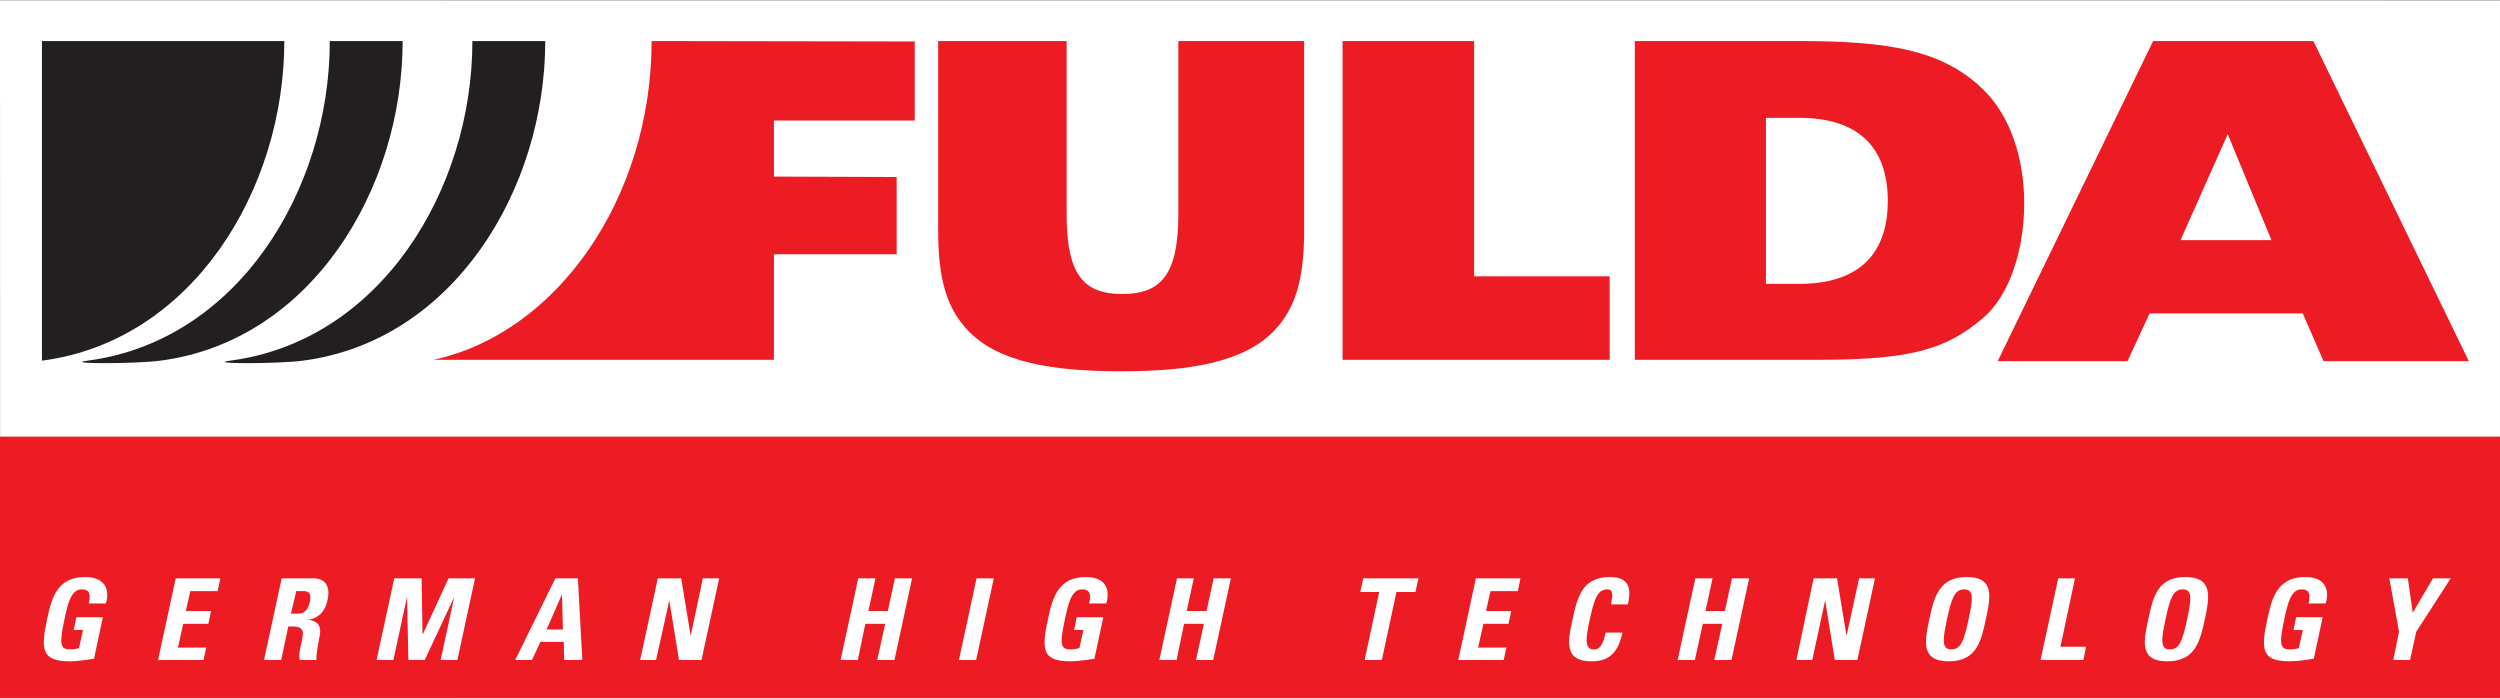
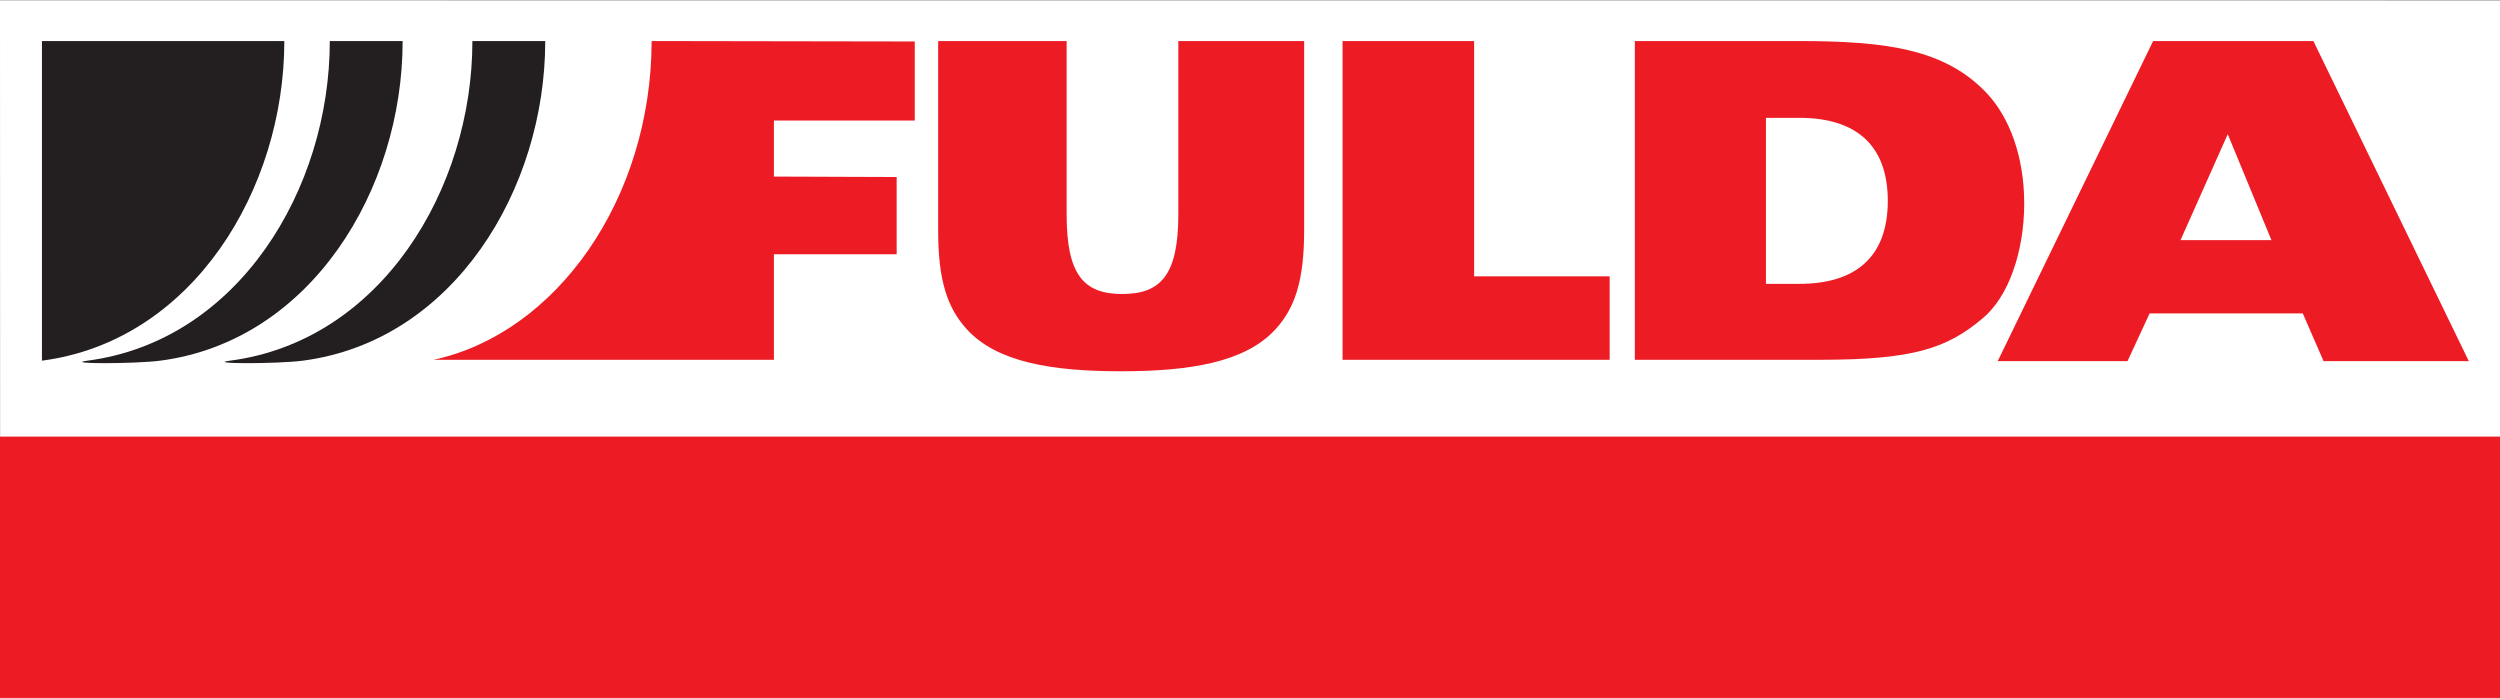
<svg xmlns="http://www.w3.org/2000/svg" version="1.0" width="1024" height="286" viewBox="0 0 176.959 49.365" id="svg2842">
  <rect x="0" y="0" width="176.959" height="49.365" fill="#333333" stroke="none" />
  <defs id="defs2844" />
  <g transform="translate(-286.521,-507.68)" id="layer1">
    <path d="M 286.521,507.68 L 463.479,507.686 L 463.479,557.045 L 286.531,557.04 L 286.521,507.68" id="path2504" style="fill:#ffffff;fill-opacity:1;fill-rule:nonzero;stroke:none" />
    <path d="M 46.125,2.875 C 46.105,14.081 39.374,23.562 30.688,25.438 L 54.781,25.438 L 54.781,17.969 L 63.469,17.969 L 63.469,12.5 L 54.781,12.469 L 54.781,8.5 L 64.75,8.5 L 64.75,2.906 L 46.125,2.875 z M 66.406,2.875 L 66.406,16.281 C 66.406,19.817 67.05,21.761 68.438,23.281 C 70.594,25.639 74.531,26.25 79.344,26.25 C 84.158,26.25 88.126,25.639 90.281,23.281 C 91.67,21.761 92.312,19.817 92.312,16.281 L 92.312,2.875 L 83.406,2.875 L 83.406,15.156 C 83.406,19.438 82.154,20.781 79.438,20.781 C 76.721,20.781 75.5,19.438 75.5,15.156 L 75.5,2.875 L 66.406,2.875 z M 95.031,2.875 L 95.031,25.438 L 113.938,25.438 L 113.938,19.531 L 104.344,19.531 L 104.344,2.875 L 95.031,2.875 z M 115.719,2.875 L 115.719,25.438 L 128.812,25.438 C 135.454,25.437 137.812,24.631 140.344,22.5 C 142.22,20.933 143.281,17.698 143.281,14.375 C 143.281,10.989 142.205,8.254 140.656,6.594 C 137.709,3.458 133.594,2.875 127.25,2.875 L 115.719,2.875 z M 152.406,2.875 L 141.406,25.531 L 150.594,25.531 L 152.156,22.156 L 163,22.156 L 164.469,25.531 L 174.75,25.531 L 163.75,2.875 L 152.406,2.875 z M 125,8.312 L 127.375,8.312 C 131.284,8.312 133.625,10.164 133.625,14.188 C 133.625,18.212 131.284,20.062 127.375,20.062 L 125,20.062 L 125,8.312 z M 157.688,9.469 L 160.781,16.969 L 154.344,16.969 L 157.688,9.469 z M 0,30.875 L 0,49.375 L 176.969,49.375 L 176.969,30.875 L 0,30.875 z" transform="translate(286.521,507.68)" id="path2514" style="fill:#ed1c24;fill-opacity:1;fill-rule:nonzero;stroke:none" />
    <path d="M 2.969,2.875 L 2.969,25.5 C 13.634,24.105 20.125,13.379 20.125,2.875 L 2.969,2.875 z M 23.344,2.875 C 23.344,13.379 16.852,24.105 6.188,25.5 C 4.389,25.736 9.545,25.736 11.344,25.5 C 22.008,24.105 28.5,13.379 28.5,2.875 L 23.344,2.875 z M 33.438,2.875 C 33.437,13.379 26.945,24.105 16.281,25.5 C 14.482,25.736 19.639,25.736 21.438,25.5 C 32.103,24.105 38.594,13.379 38.594,2.875 L 33.438,2.875 z" transform="translate(286.521,507.68)" id="path2516" style="fill:#231f20;fill-opacity:1;fill-rule:nonzero;stroke:none" />
-     <path d="M 6.031,40.812 C 4.05,40.813 3.658,42.29 3.344,43.75 C 2.87,45.947 2.931,46.781 4.969,46.781 C 5.45,46.781 6.314,46.659 6.656,46.594 L 7.281,43.656 L 5.406,43.656 L 5.219,44.562 L 5.875,44.562 L 5.594,45.844 C 5.395,45.907 5.169,45.938 4.969,45.938 C 4.279,45.938 4.171,45.625 4.562,43.812 C 4.804,42.69 5.027,41.688 5.781,41.688 C 6.423,41.687 6.405,42.151 6.281,42.688 L 7.5,42.688 C 7.834,41.477 7.218,40.812 6.031,40.812 z M 76.875,40.812 C 74.894,40.813 74.502,42.29 74.188,43.75 C 73.715,45.947 73.745,46.781 75.781,46.781 C 76.263,46.781 77.126,46.659 77.469,46.594 L 78.094,43.656 L 76.219,43.656 L 76.031,44.562 L 76.688,44.562 L 76.406,45.844 C 76.208,45.907 75.983,45.938 75.781,45.938 C 75.091,45.938 74.985,45.625 75.375,43.812 C 75.616,42.69 75.84,41.688 76.594,41.688 C 77.235,41.687 77.219,42.151 77.094,42.688 L 78.312,42.688 C 78.645,41.477 78.062,40.812 76.875,40.812 z M 113.969,40.812 C 111.971,40.813 111.642,42.281 111.312,43.812 C 110.986,45.329 110.659,46.781 112.656,46.781 C 113.787,46.781 114.51,46.299 114.844,44.75 L 113.656,44.75 C 113.543,45.208 113.406,45.938 112.844,45.938 C 112.162,45.937 112.211,45.296 112.531,43.812 C 112.85,42.329 113.099,41.688 113.781,41.688 C 114.142,41.687 114.198,41.98 114.031,42.75 L 115.219,42.75 C 115.535,41.506 115.204,40.812 113.969,40.812 z M 139.219,40.812 C 137.221,40.813 136.893,42.281 136.562,43.812 C 136.236,45.329 135.94,46.781 137.938,46.781 C 139.934,46.781 140.236,45.329 140.562,43.812 C 140.893,42.281 141.216,40.812 139.219,40.812 z M 154.688,40.812 C 152.69,40.813 152.393,42.281 152.062,43.812 C 151.735,45.329 151.409,46.781 153.406,46.781 C 155.403,46.781 155.736,45.329 156.062,43.812 C 156.393,42.281 156.684,40.812 154.688,40.812 z M 163.188,40.812 C 161.206,40.813 160.814,42.29 160.5,43.75 C 160.026,45.947 160.056,46.781 162.094,46.781 C 162.575,46.781 163.439,46.659 163.781,46.594 L 164.406,43.656 L 162.531,43.656 L 162.344,44.562 L 163,44.562 L 162.719,45.844 C 162.52,45.907 162.294,45.938 162.094,45.938 C 161.404,45.938 161.298,45.625 161.688,43.812 C 161.93,42.69 162.151,41.688 162.906,41.688 C 163.548,41.687 163.53,42.151 163.406,42.688 L 164.625,42.688 C 164.959,41.477 164.374,40.812 163.188,40.812 z M 12.438,40.906 L 11.188,46.688 L 14.406,46.688 L 14.594,45.812 L 12.594,45.812 L 12.969,44.125 L 14.75,44.125 L 14.938,43.219 L 13.156,43.219 L 13.469,41.812 L 15.406,41.812 L 15.594,40.906 L 12.438,40.906 z M 19.938,40.906 L 18.688,46.688 L 19.906,46.688 L 20.406,44.312 L 20.719,44.312 C 21.649,44.313 21.461,44.873 21.312,45.562 C 21.231,45.94 21.134,46.334 21.219,46.688 L 22.406,46.688 C 22.346,46.446 22.546,45.369 22.625,45 C 22.85,43.957 22.07,43.876 21.812,43.844 C 22.626,43.716 23.029,43.175 23.188,42.438 C 23.4,41.45 23.014,40.906 22.188,40.906 L 19.938,40.906 z M 27.906,40.906 L 26.656,46.688 L 27.844,46.688 L 28.812,42.219 L 28.906,46.688 L 30.062,46.688 L 32.156,42.219 L 31.188,46.688 L 32.375,46.688 L 33.625,40.906 L 31.75,40.906 L 29.938,44.844 L 29.906,44.844 L 29.844,40.906 L 27.906,40.906 z M 39.312,40.906 L 36.469,46.688 L 37.656,46.688 L 38.25,45.406 L 39.906,45.406 L 39.938,46.688 L 41.219,46.688 L 40.906,40.906 L 39.312,40.906 z M 46.562,40.906 L 45.312,46.688 L 46.438,46.688 L 47.375,42.469 L 48.062,46.688 L 49.656,46.688 L 50.906,40.906 L 49.75,40.906 L 48.906,44.906 L 48.875,44.906 L 48.219,40.906 L 46.562,40.906 z M 60.75,40.906 L 59.5,46.688 L 60.719,46.688 L 61.25,44.125 L 62.656,44.125 L 62.094,46.688 L 63.312,46.688 L 64.562,40.906 L 63.344,40.906 L 62.844,43.219 L 61.469,43.219 L 61.969,40.906 L 60.75,40.906 z M 69.125,40.906 L 67.875,46.688 L 69.094,46.688 L 70.344,40.906 L 69.125,40.906 z M 83.312,40.906 L 82.062,46.688 L 83.281,46.688 L 83.812,44.125 L 85.219,44.125 L 84.656,46.688 L 85.875,46.688 L 87.125,40.906 L 85.906,40.906 L 85.406,43.219 L 84,43.219 L 84.5,40.906 L 83.312,40.906 z M 96.5,40.906 L 96.281,41.875 L 97.625,41.875 L 96.594,46.688 L 97.812,46.688 L 98.844,41.875 L 100.188,41.875 L 100.406,40.906 L 96.5,40.906 z M 104.469,40.906 L 103.219,46.688 L 106.438,46.688 L 106.625,45.812 L 104.625,45.812 L 105,44.125 L 106.781,44.125 L 106.969,43.219 L 105.188,43.219 L 105.5,41.812 L 107.438,41.812 L 107.625,40.906 L 104.469,40.906 z M 120,40.906 L 118.75,46.688 L 119.969,46.688 L 120.531,44.125 L 121.906,44.125 L 121.344,46.688 L 122.562,46.688 L 123.812,40.906 L 122.594,40.906 L 122.094,43.219 L 120.719,43.219 L 121.219,40.906 L 120,40.906 z M 128.375,40.906 L 127.156,46.688 L 128.281,46.688 L 129.188,42.469 L 129.875,46.688 L 131.469,46.688 L 132.719,40.906 L 131.594,40.906 L 130.719,44.906 L 130.688,44.906 L 130.031,40.906 L 128.375,40.906 z M 145.688,40.906 L 144.438,46.688 L 147.469,46.688 L 147.656,45.75 L 145.844,45.75 L 146.875,40.906 L 145.688,40.906 z M 169.125,40.906 L 169.812,44.688 L 169.406,46.688 L 170.594,46.688 L 171.031,44.688 L 173.469,40.906 L 172.219,40.906 L 170.781,43.344 L 170.438,40.906 L 169.125,40.906 z M 139.031,41.688 C 139.714,41.687 139.664,42.329 139.344,43.812 C 139.025,45.296 138.806,45.938 138.125,45.938 C 137.443,45.937 137.494,45.296 137.812,43.812 C 138.133,42.329 138.35,41.688 139.031,41.688 z M 154.5,41.688 C 155.183,41.687 155.132,42.329 154.812,43.812 C 154.494,45.296 154.275,45.938 153.594,45.938 C 152.913,45.937 152.963,45.296 153.281,43.812 C 153.601,42.329 153.819,41.688 154.5,41.688 z M 20.969,41.812 L 21.5,41.812 C 21.885,41.812 22.056,42.009 21.938,42.562 C 21.858,42.931 21.637,43.406 21.156,43.406 L 20.594,43.406 L 20.969,41.812 z M 39.781,42.031 L 39.844,44.531 L 38.688,44.531 L 39.781,42.031 z" transform="translate(286.521,507.68)" id="path2532" style="fill:#ffffff;fill-opacity:1;fill-rule:nonzero;stroke:none" />
  </g>
</svg>